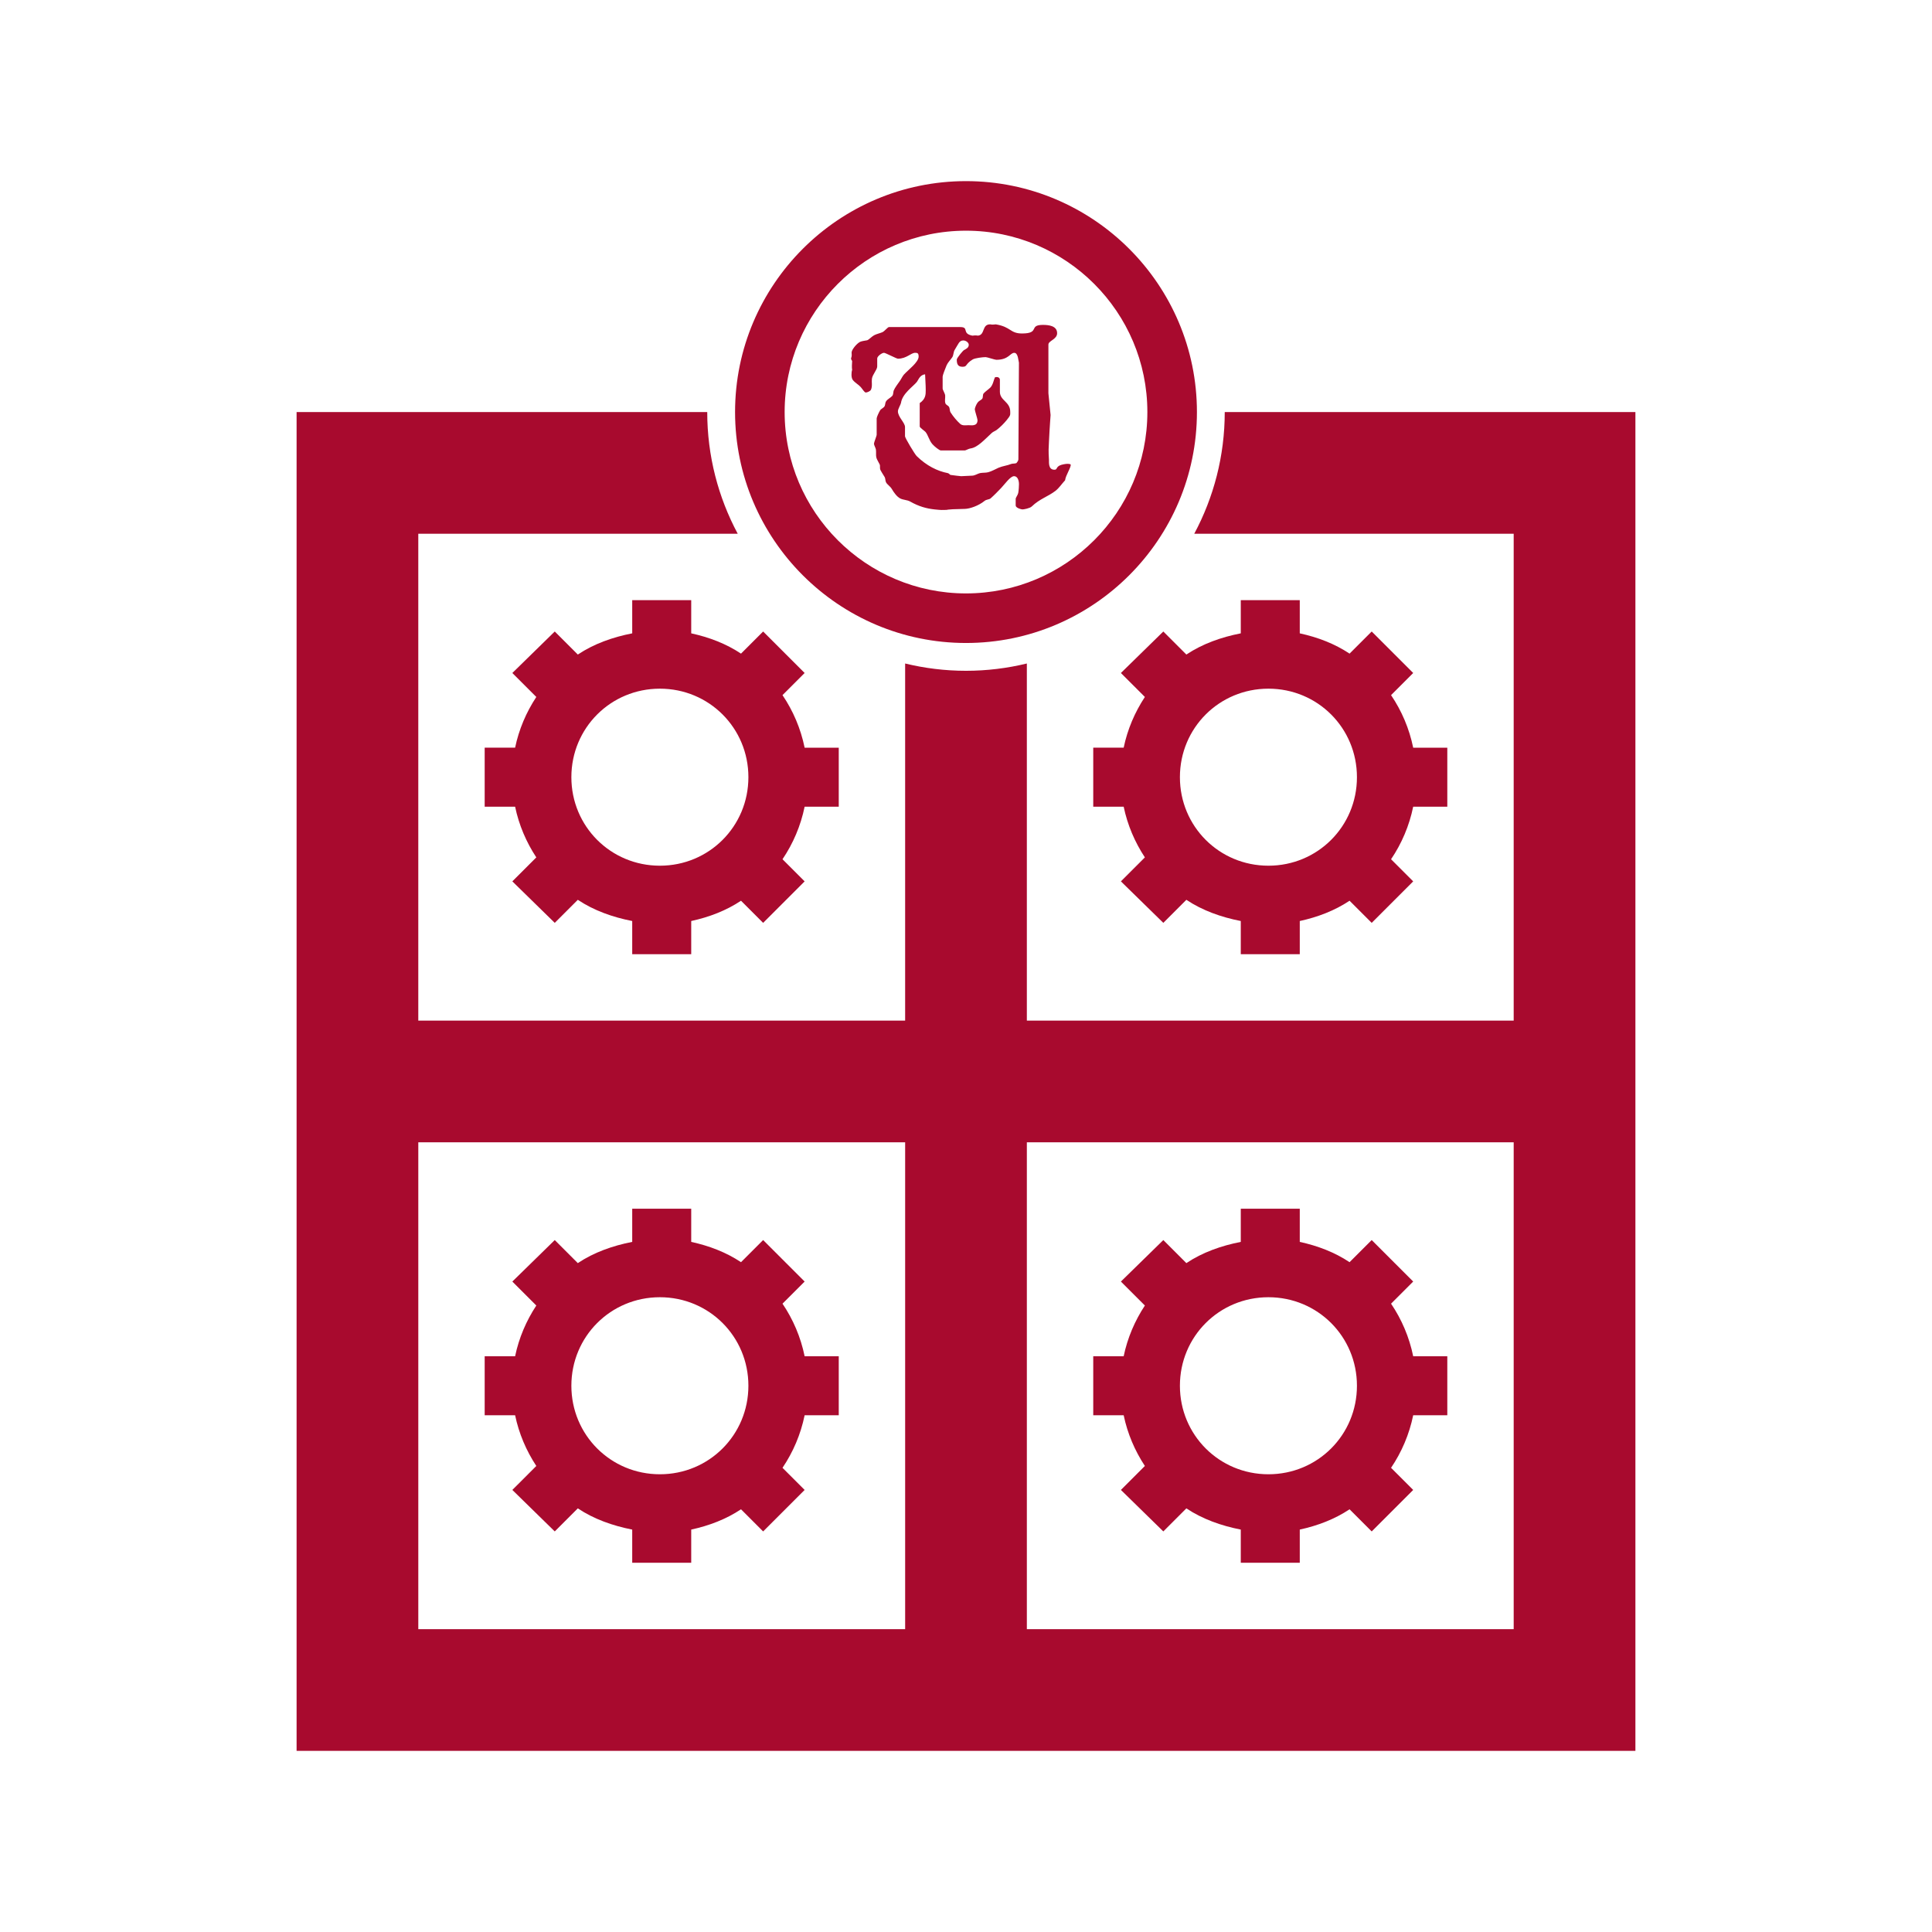
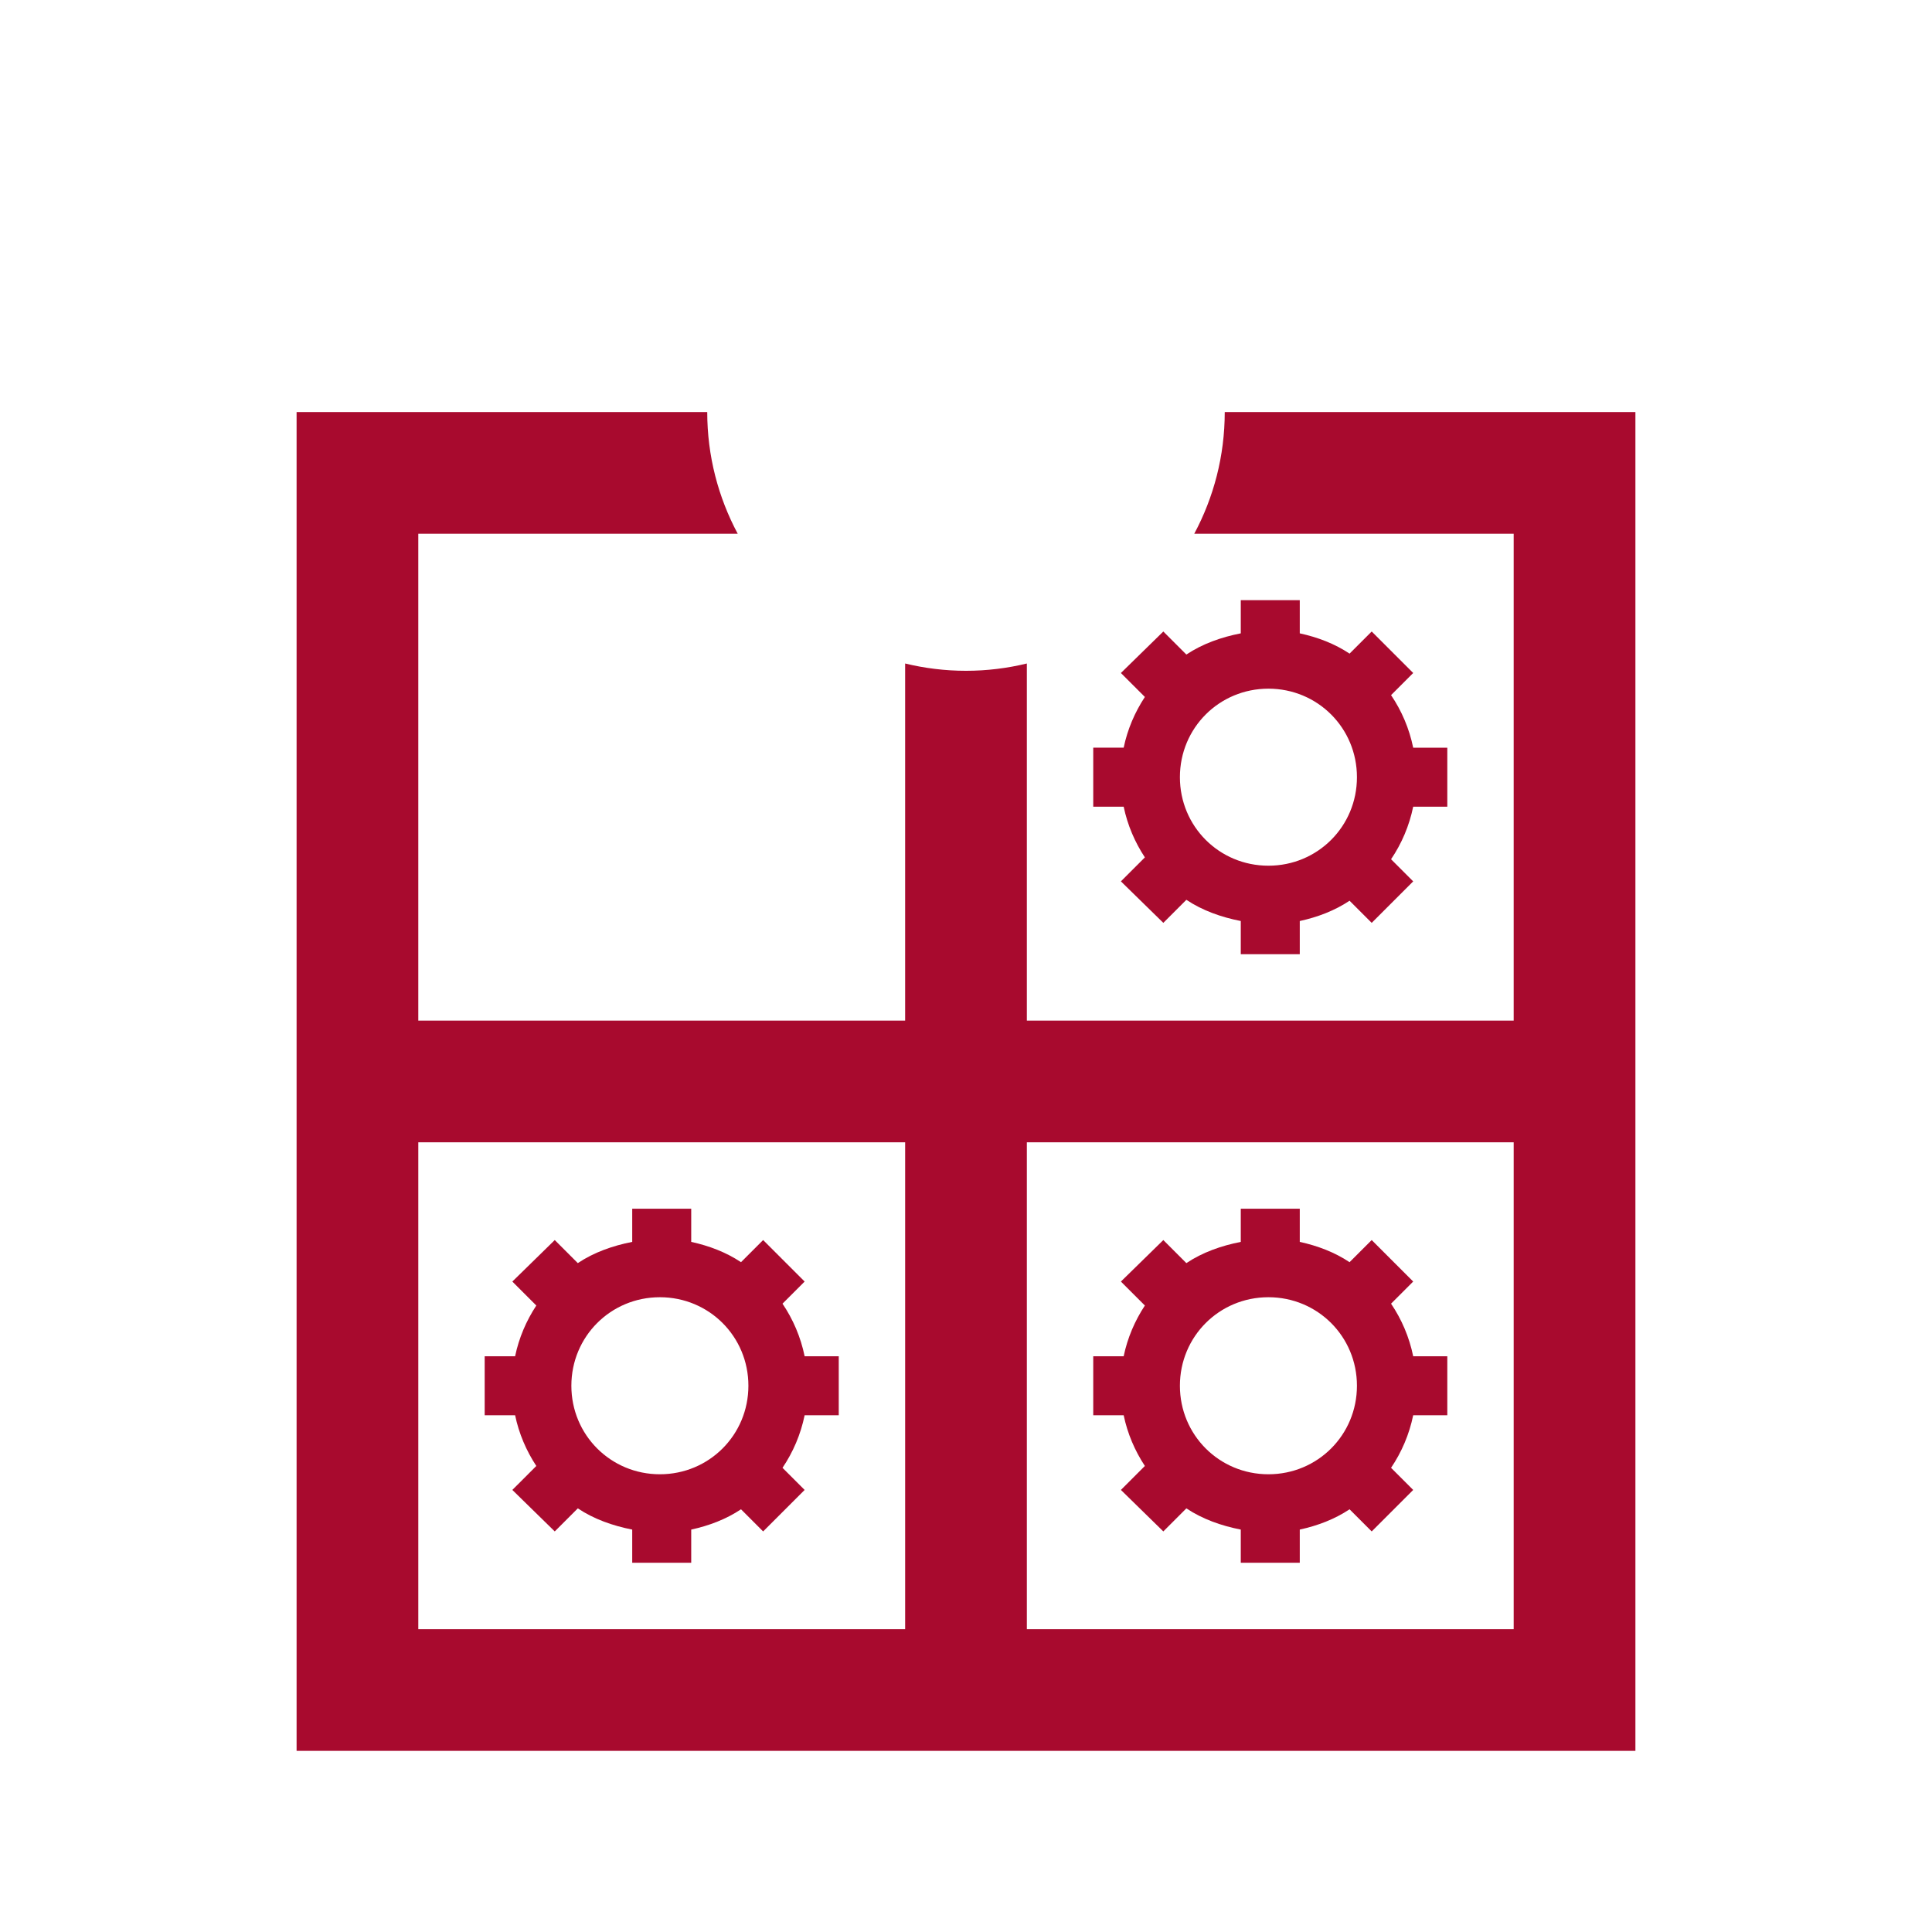
<svg xmlns="http://www.w3.org/2000/svg" version="1.1" id="Capa_1" x="0px" y="0px" width="256px" height="256px" viewBox="0 0 256 256" enable-background="new 0 0 256 256" xml:space="preserve">
  <g>
    <path fill="#A80A2E" d="M162.285,54.599c0,5.828-1.466,11.317-4.041,16.127h42.328v64.51h-64.509V87.917   c-2.588,0.627-5.286,0.967-8.064,0.967c-2.777,0-5.476-0.34-8.063-0.967v47.319h-64.51v-64.51h42.328   c-2.575-4.81-4.041-10.3-4.041-16.127H39.3V232h177.4V54.599H162.285z M119.937,215.871h-64.51v-64.508h64.51V215.871z    M200.572,215.871h-64.509v-64.508h64.509V215.871z" />
-     <path fill="#A80A2E" d="M127.999,24C111.127,24,97.4,37.727,97.4,54.599s13.727,30.6,30.599,30.6c16.873,0,30.6-13.728,30.6-30.6   S144.872,24,127.999,24z M127.999,78.631c-13.25,0-24.03-10.781-24.03-24.032c0-13.25,10.78-24.031,24.03-24.031   c13.252,0,24.033,10.781,24.033,24.031C152.032,67.85,141.251,78.631,127.999,78.631z" />
    <g>
-       <path fill="#A80A2E" d="M127.649,45.112c-0.561,0-0.645,0.459-1.133,1.224c-0.198,0.302-0.153,0.729-0.333,0.995    c-0.244,0.364-0.599,0.708-0.753,1.073c-0.198,0.47-0.526,1.318-0.526,1.496v1.581c0,0.178,0.307,0.635,0.335,0.919    c0.035,0.355-0.098,0.738,0.046,1.076c0.073,0.169,0.373,0.279,0.464,0.431c0.118,0.195,0.082,0.534,0.19,0.711    c0.397,0.623,0.854,1.146,1.288,1.544c0.297,0.275,0.756,0.179,1.108,0.179c0.389,0,1.19,0.178,1.19-0.675    c0-0.179-0.36-1.244-0.36-1.422s0.184-0.646,0.373-0.902c0.163-0.232,0.458-0.32,0.604-0.496c0.146-0.179,0.045-0.533,0.189-0.71    c0.218-0.26,0.621-0.514,0.893-0.78c0.352-0.354,0.448-1.022,0.607-1.355c0.395-0.127,0.659,0.061,0.659,0.326v1.582    c0,1.191,1.371,1.297,1.371,2.658c0,0.417,0.053,0.456-0.453,1.08c-0.396,0.487-0.879,0.961-1.338,1.316    c-0.182,0.143-0.455,0.225-0.654,0.402c-0.946,0.871-1.868,1.919-2.797,2.052c-0.298,0.036-0.619,0.268-0.8,0.268h-3.161    c-0.179,0-0.838-0.511-1.118-0.839c-0.441-0.516-0.551-1.183-0.911-1.617c-0.108-0.125-0.76-0.565-0.762-0.717v-3.101    c0.8-0.547,0.796-1.153,0.796-1.722c0-0.179,0-0.57-0.083-2.087c-0.703,0.062-0.884,0.742-1.091,1    c-0.496,0.612-1.932,1.554-2.104,2.789c-0.026,0.195-0.407,0.795-0.407,1.106c0,0.755,0.94,1.511,0.94,2.088v1.227    c0,0.213,1.284,2.361,1.545,2.618c1.31,1.288,2.765,2,4.117,2.258c0.183,0.035,0.285,0.231,0.365,0.24    c0.433,0.053,1.231,0.169,1.413,0.169s0.471-0.027,1.482-0.07c0.363-0.019,0.719-0.276,1.017-0.338    c0.353-0.071,0.743-0.027,1.086-0.117c0.453-0.115,0.918-0.393,1.377-0.596c0.517-0.222,1.184-0.294,1.661-0.498    c0.2-0.079,0.508-0.02,0.705-0.12c0.103-0.121,0.257-0.322,0.257-0.5l0.072-12.798c-0.073-0.217-0.1-1.309-0.614-1.309    c-0.568,0-0.722,0.923-2.384,0.923c-0.182,0-1.228-0.355-1.409-0.355c-0.405,0-1.419,0.129-1.716,0.308    c-1.039,0.631-0.677,0.972-1.353,0.972c-0.634,0-0.76-0.382-0.76-0.958c0-0.206,0.831-1.187,0.92-1.231    c0.308-0.17,0.669-0.324,0.669-0.725C128.371,45.405,127.992,45.112,127.649,45.112L127.649,45.112z M131.226,42.979    c0.071,0,0.14,0.07,0.723,0c2.037,0.337,1.877,1.208,3.466,1.208c2.447,0,0.821-1.137,2.782-1.137    c0.731,0,1.877,0.107,1.877,1.103c0,0.817-1.155,0.994-1.155,1.501v6.45c0,0.178,0.289,2.71,0.289,2.886    c0,0.178-0.116,1.389-0.215,3.521c-0.038,0.854-0.082,1.134,0,2.413c0.017,0.321-0.119,1.317,0.722,1.317    c0.396,0,0.188-0.28,0.668-0.546c0.253-0.142,0.85-0.235,1.029-0.235c0.182,0,0.307,0.003,0.458,0.082    c0.084,0.379-0.657,1.405-0.741,2.101c-0.413,0.435-0.786,1.025-1.285,1.407c-0.974,0.746-2.09,1.055-3.129,2.058    c-0.262,0.25-1.046,0.393-1.227,0.393c-0.189,0-0.904-0.204-0.904-0.523v-0.87c0-0.18,0.273-0.489,0.337-0.781    c0.071-0.347,0.098-0.988,0.098-1.166c0-0.516-0.189-1.065-0.649-1.065c-0.496,0-1.219,1.045-1.698,1.551    c-0.435,0.454-0.941,0.979-1.421,1.398c-0.171,0.151-0.552,0.126-0.795,0.33c-0.795,0.648-1.973,1.048-2.623,1.056    c-3.062,0.063-1.852,0.142-2.782,0.142c-0.182,0-0.268,0.027-1.197-0.07c-1.092-0.116-2.108-0.395-3.266-1.054    c-0.379-0.212-0.892-0.194-1.298-0.398c-0.451-0.232-0.845-0.788-1.126-1.267c-0.188-0.329-0.578-0.559-0.749-0.853    c-0.118-0.194-0.081-0.533-0.189-0.71c-0.642-1.066-0.627-0.882-0.627-1.547c0-0.178-0.406-0.703-0.487-1.094    c-0.063-0.274-0.002-0.642-0.045-0.997c-0.028-0.213-0.263-0.608-0.263-0.787c0-0.177,0.36-1.021,0.36-1.2v-2.149    c0-0.178,0.274-0.765,0.456-1.075c0.118-0.204,0.478-0.318,0.604-0.567c0.09-0.186,0.057-0.458,0.193-0.643    c0.225-0.312,0.614-0.465,0.821-0.714c0.145-0.177,0.111-0.505,0.185-0.701c0.127-0.336,0.591-0.958,0.825-1.286    c0.189-0.268,0.338-0.627,0.555-0.858c0.577-0.622,1.922-1.618,1.922-2.356c0-0.471-0.18-0.498-0.469-0.498    c-0.542,0-1.137,0.78-2.276,0.78c-0.179,0-1.66-0.78-1.84-0.78c-0.29,0-0.904,0.46-0.904,0.754v1.05    c0,0.453-0.633,1.062-0.704,1.647c-0.055,0.418,0.088,0.97-0.12,1.432c-0.091,0.213-0.512,0.377-0.693,0.377    c-0.18,0-0.451-0.484-0.668-0.722c-0.279-0.321-0.731-0.545-1.038-0.925c-0.254-0.313-0.205-1.046-0.1-1.379    c0-0.066-0.071-0.14,0-1.132c0-0.071-0.145-0.178-0.145-0.355c0.145-0.363,0.073-0.606,0.073-0.782    c0-0.336,0.566-1.068,1.027-1.361c0.271-0.17,0.671-0.192,1.023-0.264c0.208-0.044,0.613-0.495,0.929-0.663    c0.334-0.178,0.752-0.259,1.087-0.401c0.316-0.133,0.71-0.687,0.892-0.687h9.445c1.218,0,0.142,0.854,1.599,1.137    c0.572-0.071,0.65,0,0.721,0C130.572,44.401,130.061,42.944,131.226,42.979L131.226,42.979z" />
-     </g>
-     <path fill="#A80A2E" d="M106.618,99.072c-0.52-2.536-1.527-4.887-2.932-6.964l2.932-2.933l-5.498-5.498l-2.932,2.932   c-1.97-1.313-4.216-2.169-6.598-2.688v-4.398h-7.818v4.398c-2.582,0.504-5.086,1.39-7.209,2.81l-3.055-3.054l-5.62,5.498   l3.177,3.176c-1.329,2.016-2.306,4.292-2.81,6.72h-4.032v7.818h4.032c0.504,2.428,1.48,4.704,2.81,6.72l-3.177,3.176l5.62,5.498   l3.055-3.054c2.123,1.42,4.627,2.306,7.209,2.81v4.398h7.818v-4.398c2.382-0.519,4.628-1.375,6.598-2.688l2.932,2.933l5.498-5.498   l-2.932-2.932c1.404-2.077,2.412-4.429,2.932-6.964h4.521v-7.818H106.618z M87.438,114.71c-6.521,0-11.729-5.208-11.729-11.729   c0-6.521,5.208-11.729,11.729-11.729c6.521,0,11.729,5.208,11.729,11.729C99.166,109.501,93.958,114.71,87.438,114.71z" />
+       </g>
    <path fill="#A80A2E" d="M187.255,99.072c-0.52-2.536-1.527-4.887-2.933-6.964l2.933-2.933l-5.498-5.498l-2.933,2.932   c-1.97-1.313-4.215-2.169-6.598-2.688v-4.398h-7.817v4.398c-2.582,0.504-5.086,1.39-7.21,2.81l-3.053-3.054l-5.621,5.498   l3.177,3.176c-1.329,2.016-2.306,4.292-2.81,6.72h-4.032v7.818h4.032c0.504,2.428,1.48,4.704,2.81,6.72l-3.177,3.176l5.621,5.498   l3.053-3.054c2.124,1.42,4.628,2.306,7.21,2.81v4.398h7.817v-4.398c2.383-0.519,4.628-1.375,6.598-2.688l2.933,2.933l5.498-5.498   l-2.933-2.932c1.405-2.077,2.413-4.429,2.933-6.964h4.52v-7.818H187.255z M168.073,114.71c-6.521,0-11.729-5.208-11.729-11.729   c0-6.521,5.207-11.729,11.729-11.729c6.521,0,11.729,5.208,11.729,11.729C179.803,109.501,174.594,114.71,168.073,114.71z" />
    <path fill="#A80A2E" d="M106.618,179.709c-0.52-2.535-1.527-4.887-2.932-6.965l2.932-2.932l-5.498-5.498l-2.932,2.932   c-1.97-1.313-4.216-2.168-6.598-2.688v-4.398h-7.818v4.398c-2.582,0.504-5.086,1.389-7.209,2.811l-3.055-3.055l-5.62,5.498   l3.177,3.176c-1.329,2.016-2.306,4.293-2.81,6.721h-4.032v7.818h4.032c0.504,2.428,1.48,4.703,2.81,6.721l-3.177,3.176l5.62,5.498   l3.055-3.055c2.123,1.42,4.627,2.305,7.209,2.811v4.396h7.818v-4.396c2.382-0.52,4.628-1.375,6.598-2.689l2.932,2.934l5.498-5.498   l-2.932-2.932c1.404-2.078,2.412-4.43,2.932-6.965h4.521v-7.818H106.618z M87.438,195.348c-6.521,0-11.729-5.209-11.729-11.73   c0-6.52,5.208-11.729,11.729-11.729c6.521,0,11.729,5.209,11.729,11.729C99.166,190.139,93.958,195.348,87.438,195.348z" />
    <path fill="#A80A2E" d="M187.255,179.709c-0.52-2.535-1.527-4.887-2.933-6.965l2.933-2.932l-5.498-5.498l-2.933,2.932   c-1.97-1.313-4.215-2.168-6.598-2.688v-4.398h-7.817v4.398c-2.582,0.504-5.086,1.389-7.21,2.811l-3.053-3.055l-5.621,5.498   l3.177,3.176c-1.329,2.016-2.306,4.293-2.81,6.721h-4.032v7.818h4.032c0.504,2.428,1.48,4.703,2.81,6.721l-3.177,3.176l5.621,5.498   l3.053-3.055c2.124,1.42,4.628,2.305,7.21,2.811v4.396h7.817v-4.396c2.383-0.52,4.628-1.375,6.598-2.689l2.933,2.934l5.498-5.498   l-2.933-2.932c1.405-2.078,2.413-4.43,2.933-6.965h4.52v-7.818H187.255z M168.073,195.348c-6.521,0-11.729-5.209-11.729-11.73   c0-6.52,5.207-11.729,11.729-11.729c6.521,0,11.729,5.209,11.729,11.729C179.803,190.139,174.594,195.348,168.073,195.348z" />
  </g>
</svg>